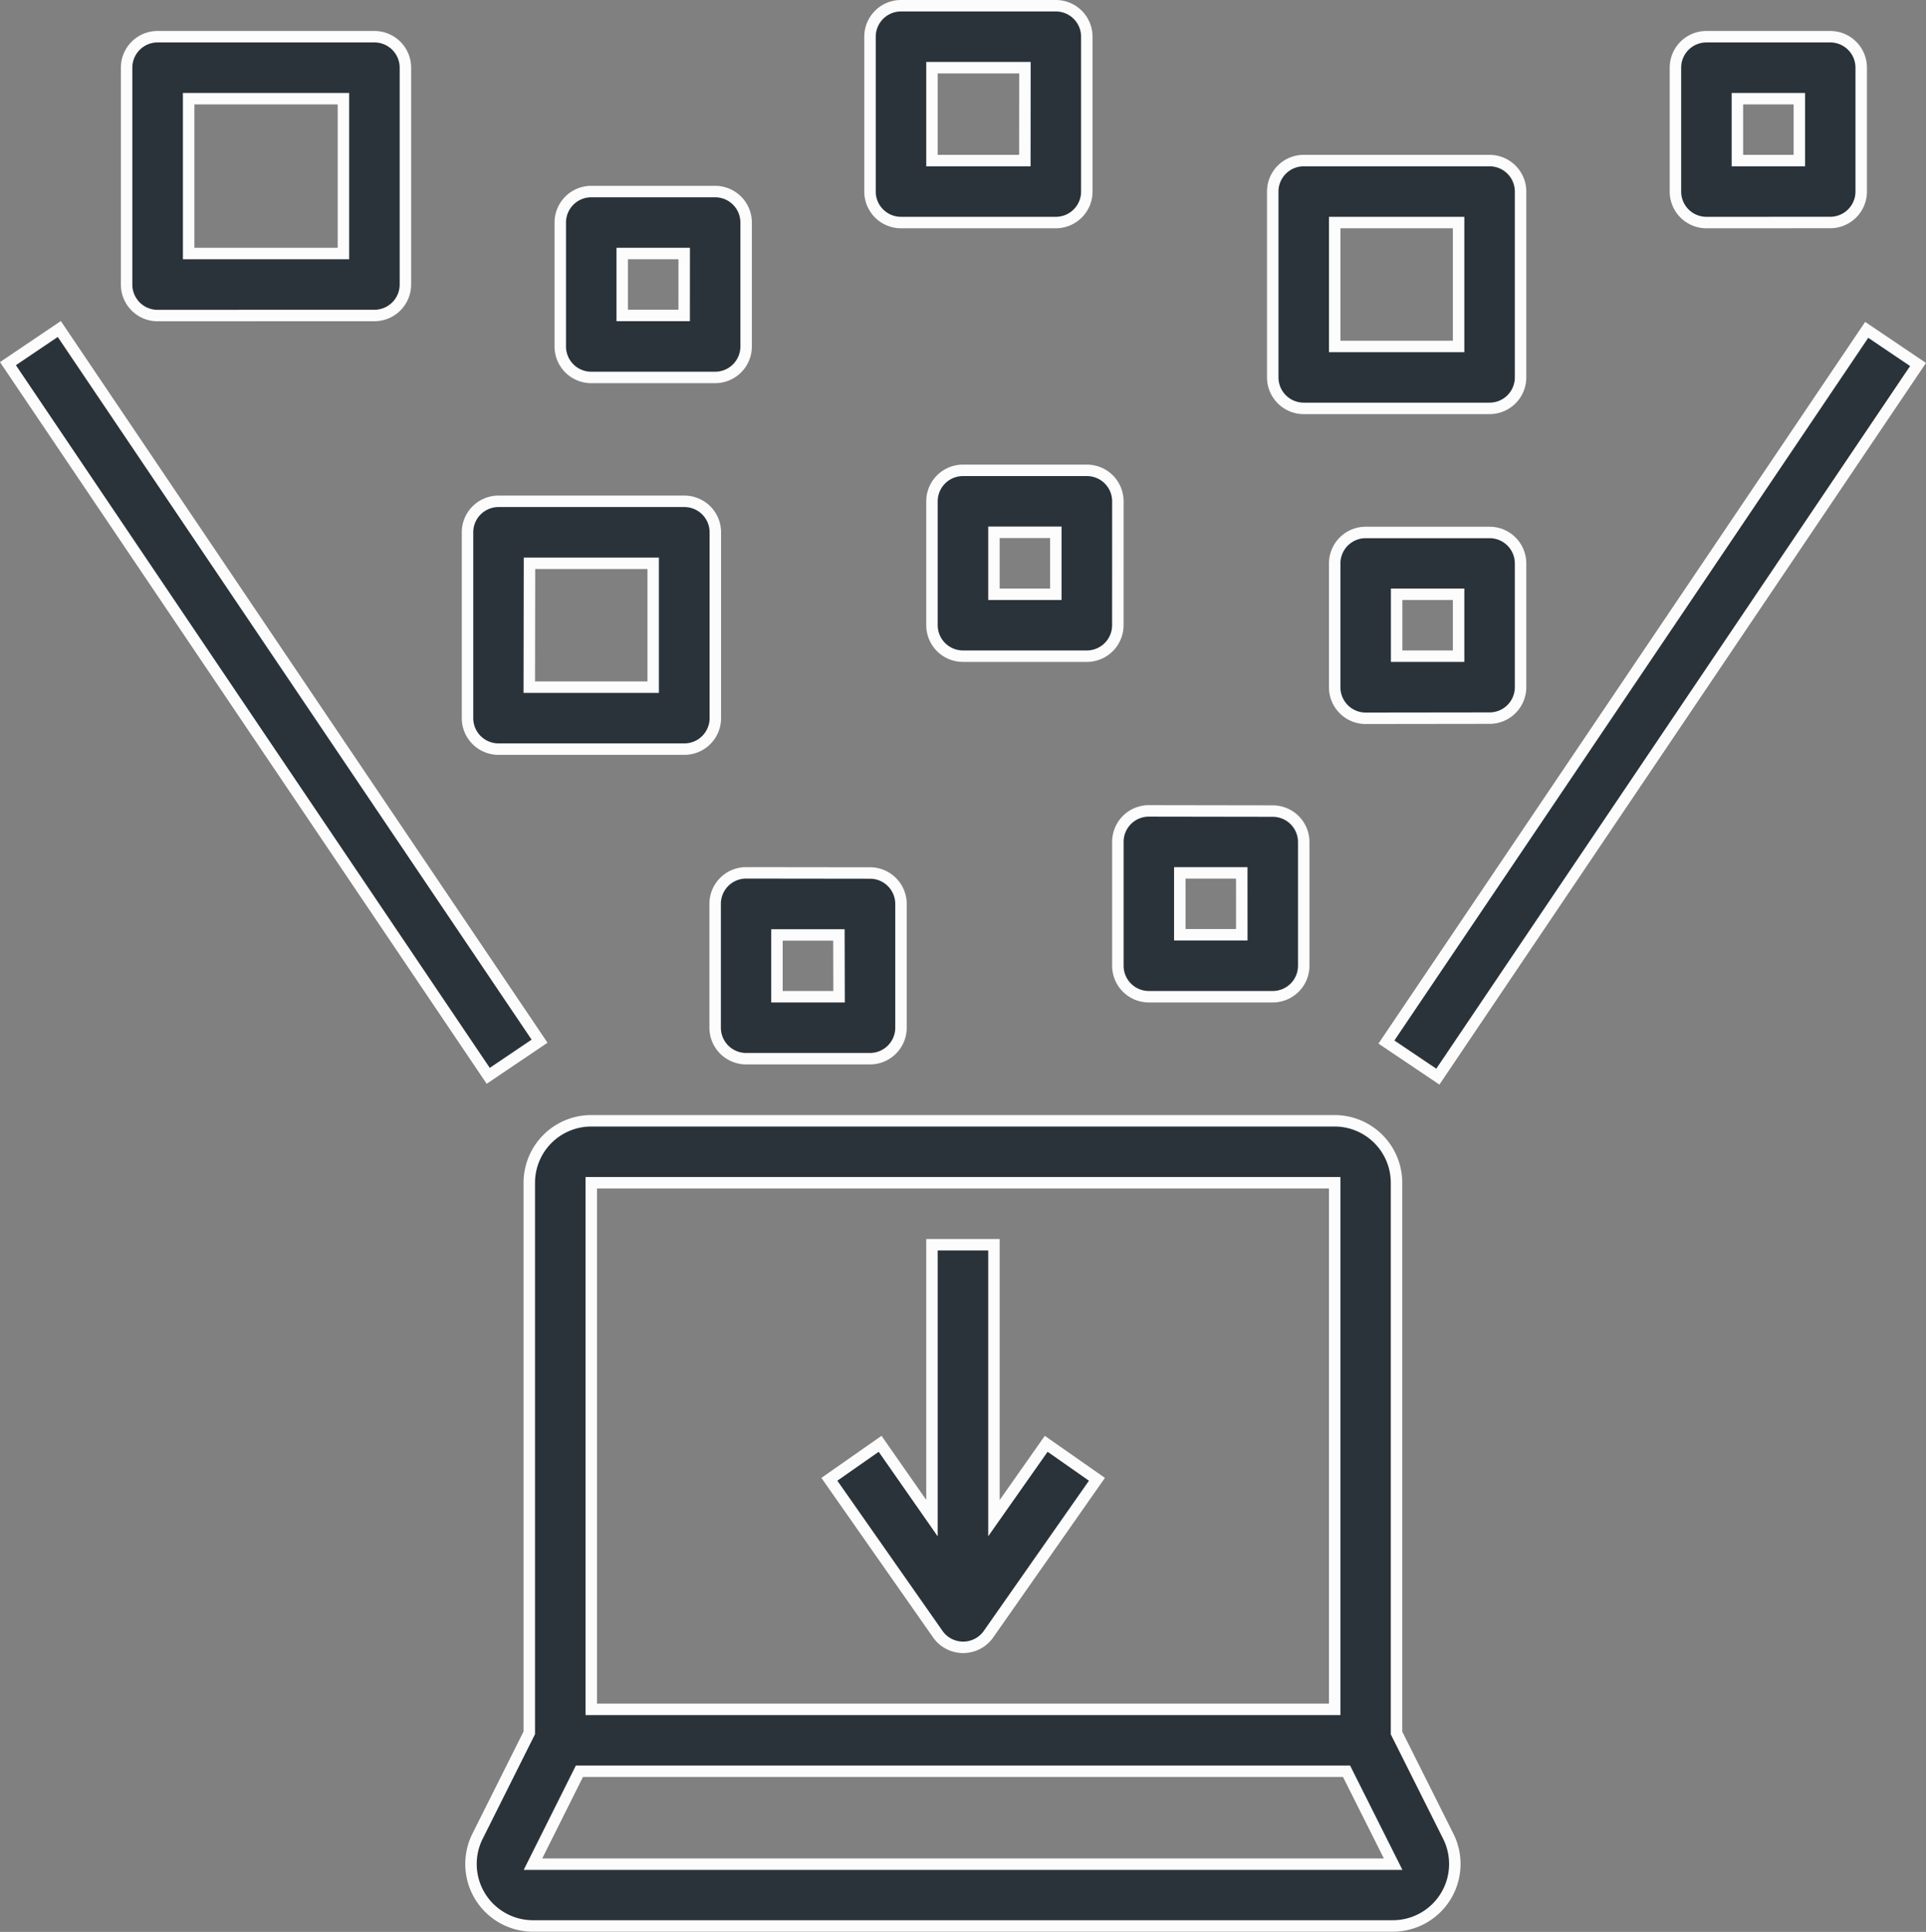
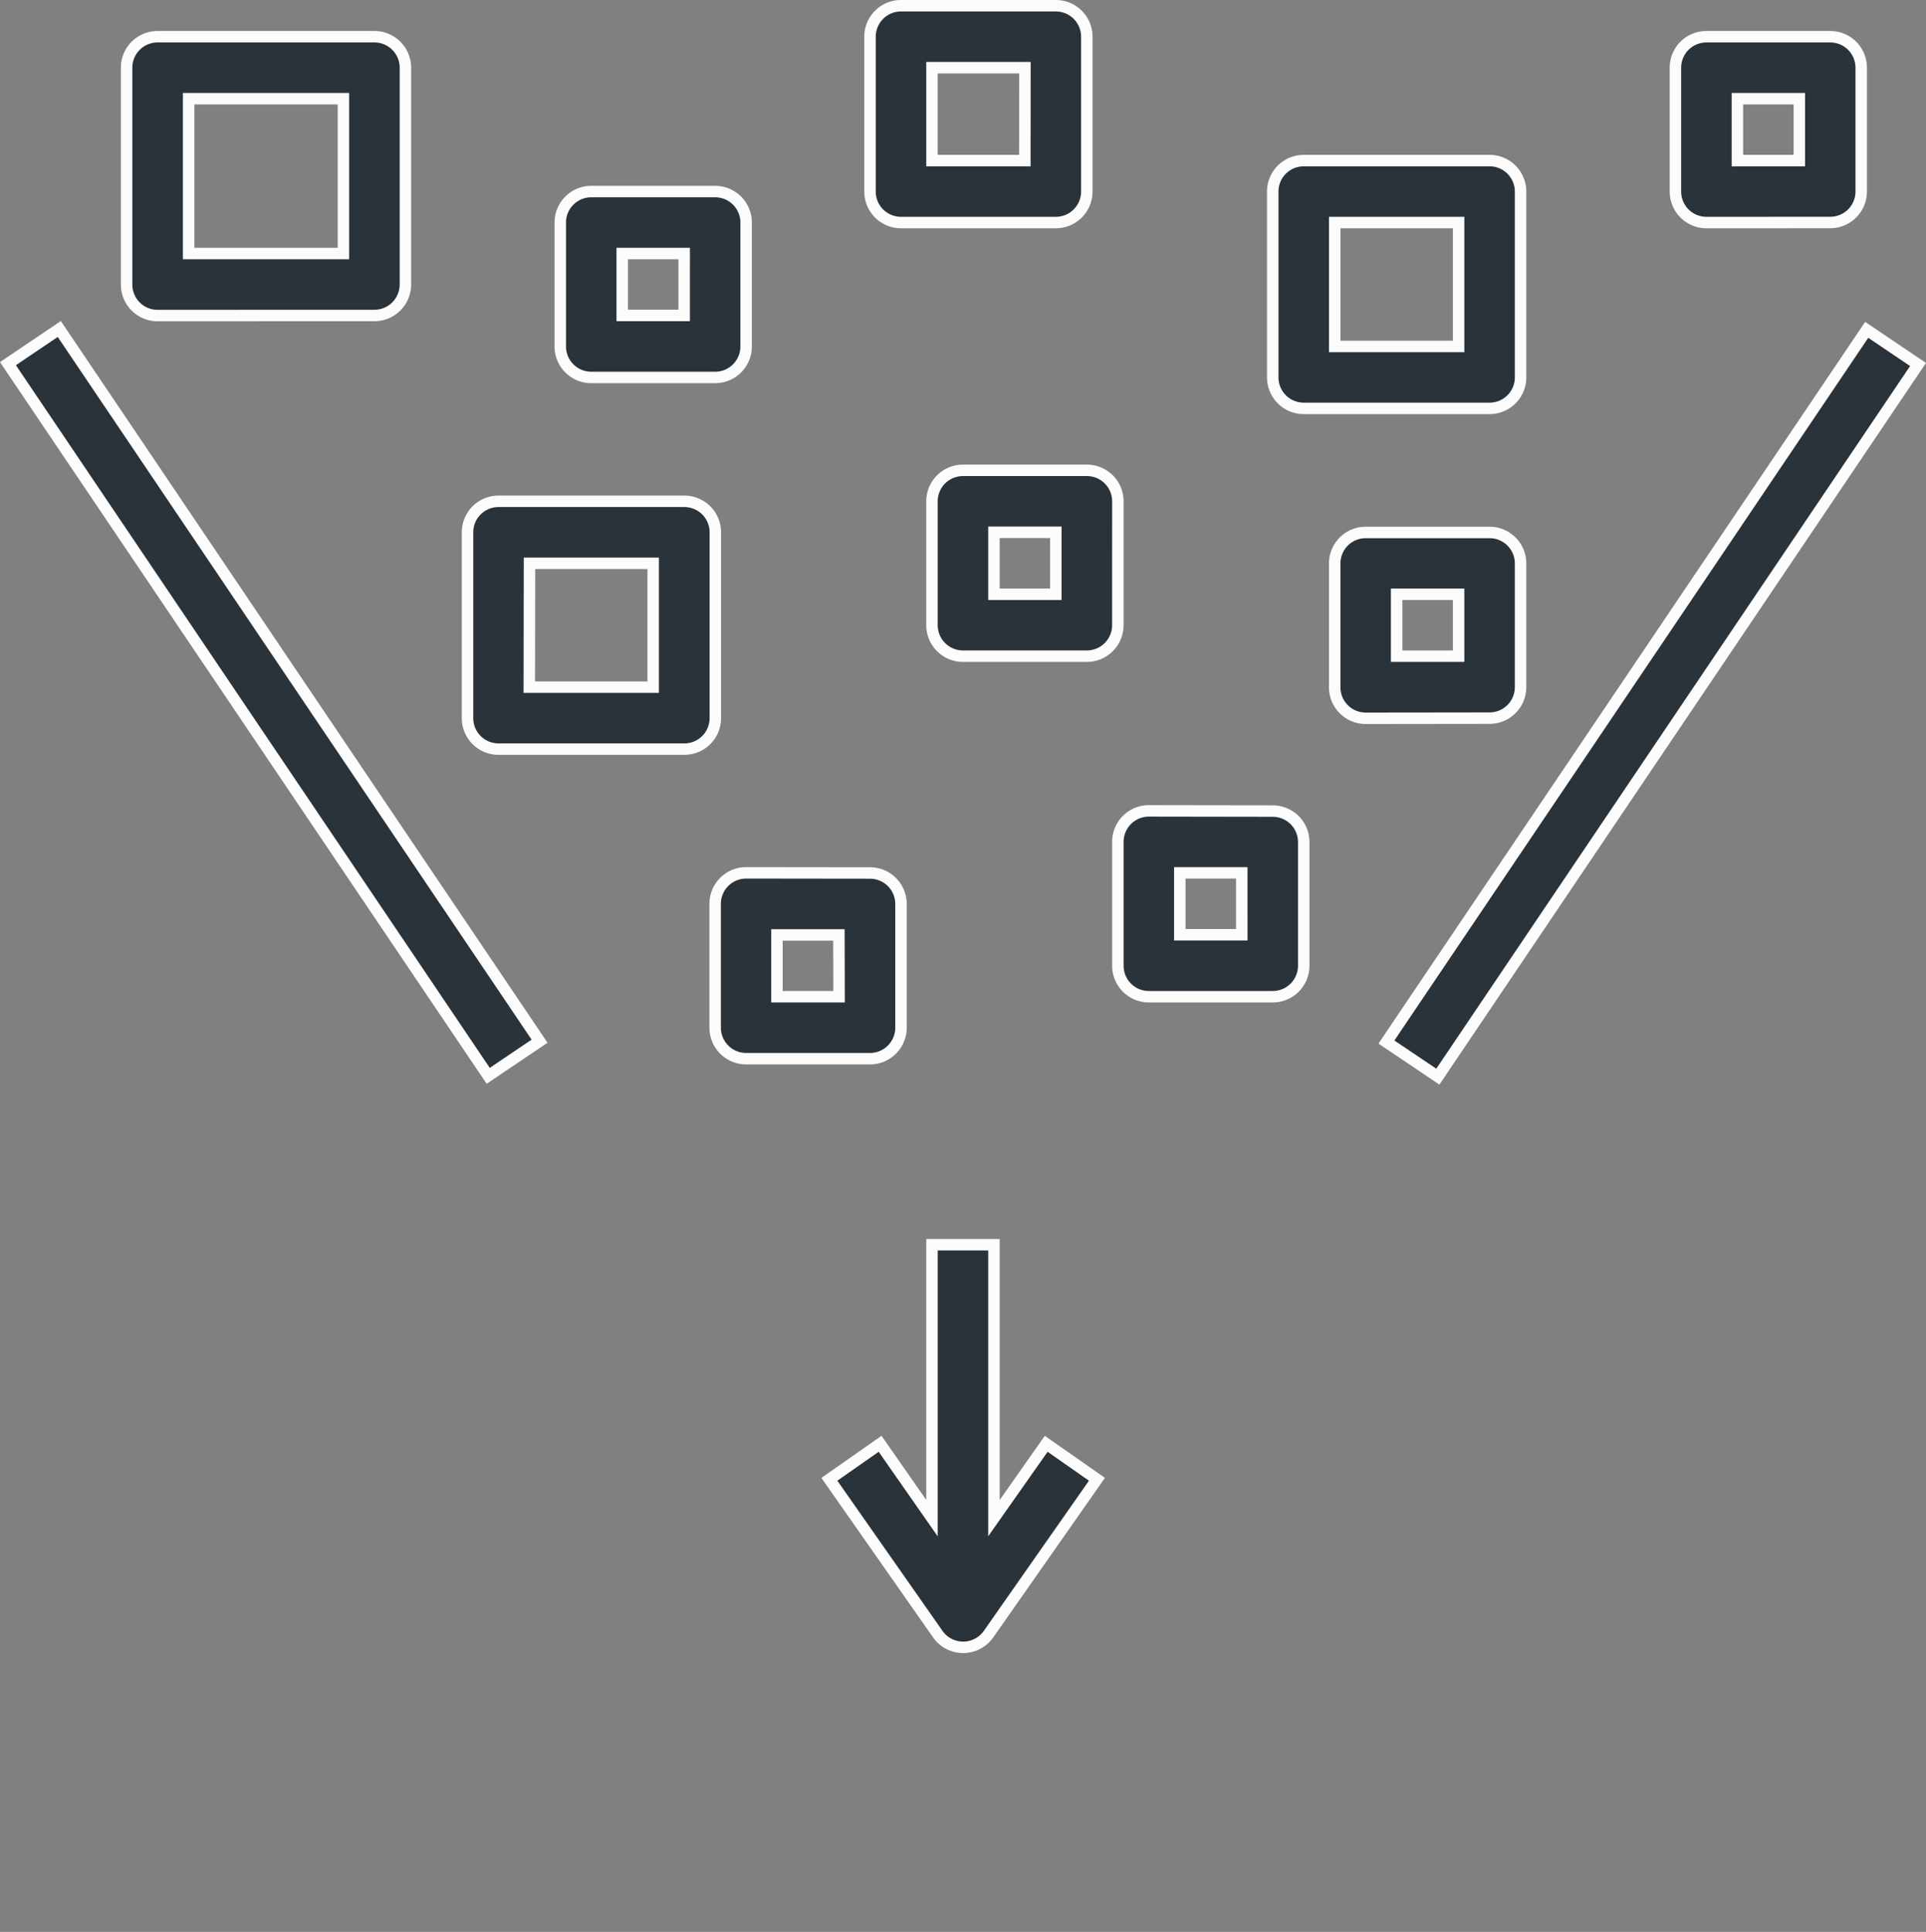
<svg xmlns="http://www.w3.org/2000/svg" width="50.416" height="50.574" viewBox="0 0 50.416 50.574">
  <rect x="0" y="0" width="50.416" height="50.574" fill="#808080" stroke="none" />
  <g id="Data_Caps" fill="#2a333a" stroke="#fcfcfc" stroke-width=".3" data-name="Data Caps" transform="translate(-.962 -.85)">
-     <path id="Path_14" d="M19.266 37a1.622 1.622 0 0 0-1.622 1.622v14.4l-1.355 2.709a1.622 1.622 0 0 0 1.451 2.347h22.513a1.622 1.622 0 0 0 1.447-2.347l-1.355-2.705v-14.4A1.622 1.622 0 0 0 38.727 37Zm0 1.622h19.461v13.785H19.266Zm20.991 17.839H17.74l1.216-2.433h20.081Z" data-name="Path 14" transform="translate(-2.827 -6.809)" />
    <path id="Path_15" d="M26.98 40.593v-7.158h-1.622v7.158L24 38.647l-1.328.929 2.838 4.054a.811.811 0 0 0 1.328 0l2.838-4.054-1.328-.929ZM1.17 10.37l1.344-.907 12.572 18.644-1.344.907Zm36.084 17.759L49.826 9.485l1.344.907L38.6 29.035ZM20.493 23.7a.811.811 0 0 0-.811.811v3.243a.811.811 0 0 0 .811.811h3.243a.811.811 0 0 0 .811-.811v-3.239a.811.811 0 0 0-.811-.811Zm2.433 3.243H21.3v-1.617h1.622Zm8.109-4.865a.811.811 0 0 0-.811.811v3.243a.811.811 0 0 0 .811.811h3.243a.811.811 0 0 0 .811-.811v-3.238a.811.811 0 0 0-.811-.811Zm2.433 3.243h-1.623V23.7h1.622Zm-3.244-11.347a.811.811 0 0 0-.811-.811h-3.244a.811.811 0 0 0-.811.811v3.243a.811.811 0 0 0 .811.811h3.243a.811.811 0 0 0 .811-.811ZM28.6 16.407h-1.62v-1.622h1.62ZM19.682 5.865h-3.243a.811.811 0 0 0-.811.811V9.92a.811.811 0 0 0 .811.811h3.243a.811.811 0 0 0 .811-.811V6.676a.811.811 0 0 0-.811-.811Zm-.811 3.243H17.25V7.487h1.622Zm30-2.433a.811.811 0 0 0 .811-.811V2.622a.811.811 0 0 0-.811-.811H45.63a.811.811 0 0 0-.811.811v3.243a.811.811 0 0 0 .811.811Zm-2.43-3.242h1.622v1.621h-1.622ZM39.954 19.65a.811.811 0 0 0 .811-.811V15.6a.811.811 0 0 0-.811-.811h-3.243a.811.811 0 0 0-.811.811v3.243a.811.811 0 0 0 .811.811Zm-2.433-3.243h1.622v1.622h-1.622ZM28.6 1h-4.053a.811.811 0 0 0-.811.811v4.054a.811.811 0 0 0 .811.811H28.6a.811.811 0 0 0 .811-.811V1.811A.811.811 0 0 0 28.6 1Zm-.811 4.054h-2.431V2.622h2.433ZM10.763 9.109a.811.811 0 0 0 .811-.811V2.622a.811.811 0 0 0-.811-.811H5.087a.811.811 0 0 0-.811.811V8.3a.811.811 0 0 0 .811.811ZM5.9 3.433h4.052v4.054H5.9Zm7.3 11.352v4.865a.811.811 0 0 0 .811.811h4.865a.811.811 0 0 0 .811-.811v-4.865a.811.811 0 0 0-.811-.811h-4.87a.811.811 0 0 0-.806.811Zm1.622.811h3.238v3.243h-3.243ZM39.954 5.054h-4.865a.811.811 0 0 0-.811.811v4.865a.811.811 0 0 0 .811.811h4.865a.811.811 0 0 0 .811-.811V5.865a.811.811 0 0 0-.811-.811Zm-.811 4.866H35.9V6.676h3.243Z" data-name="Path 15" />
  </g>
</svg>